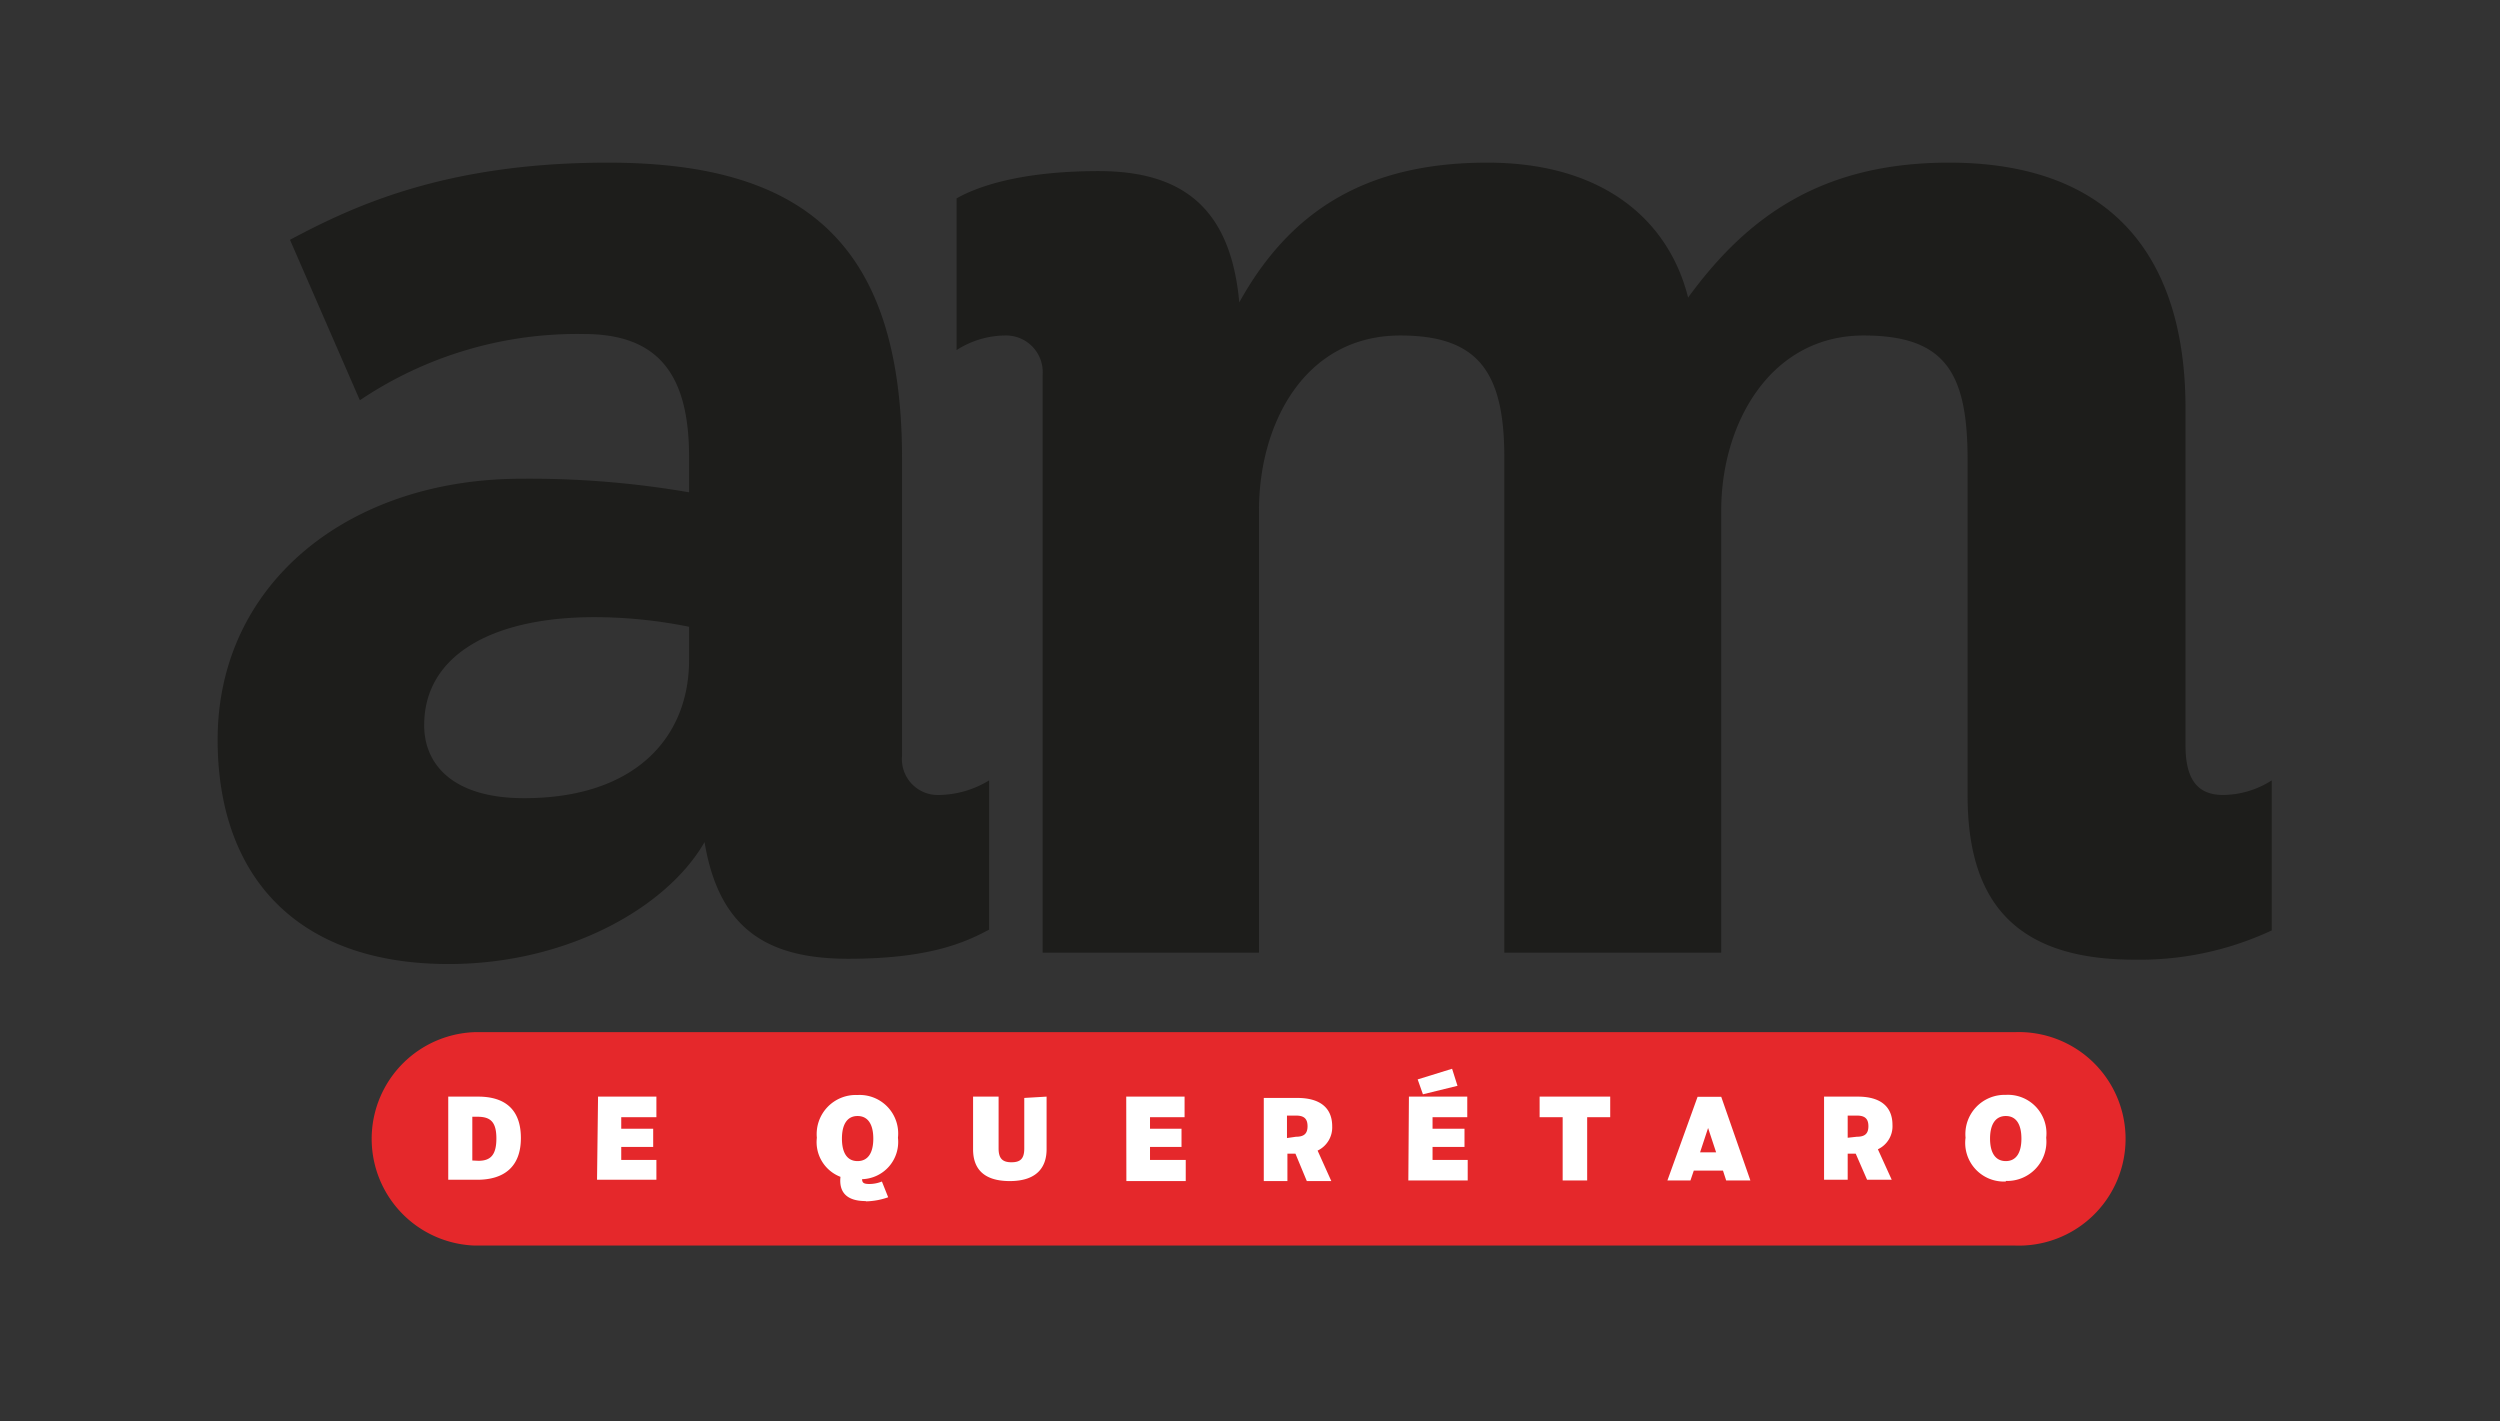
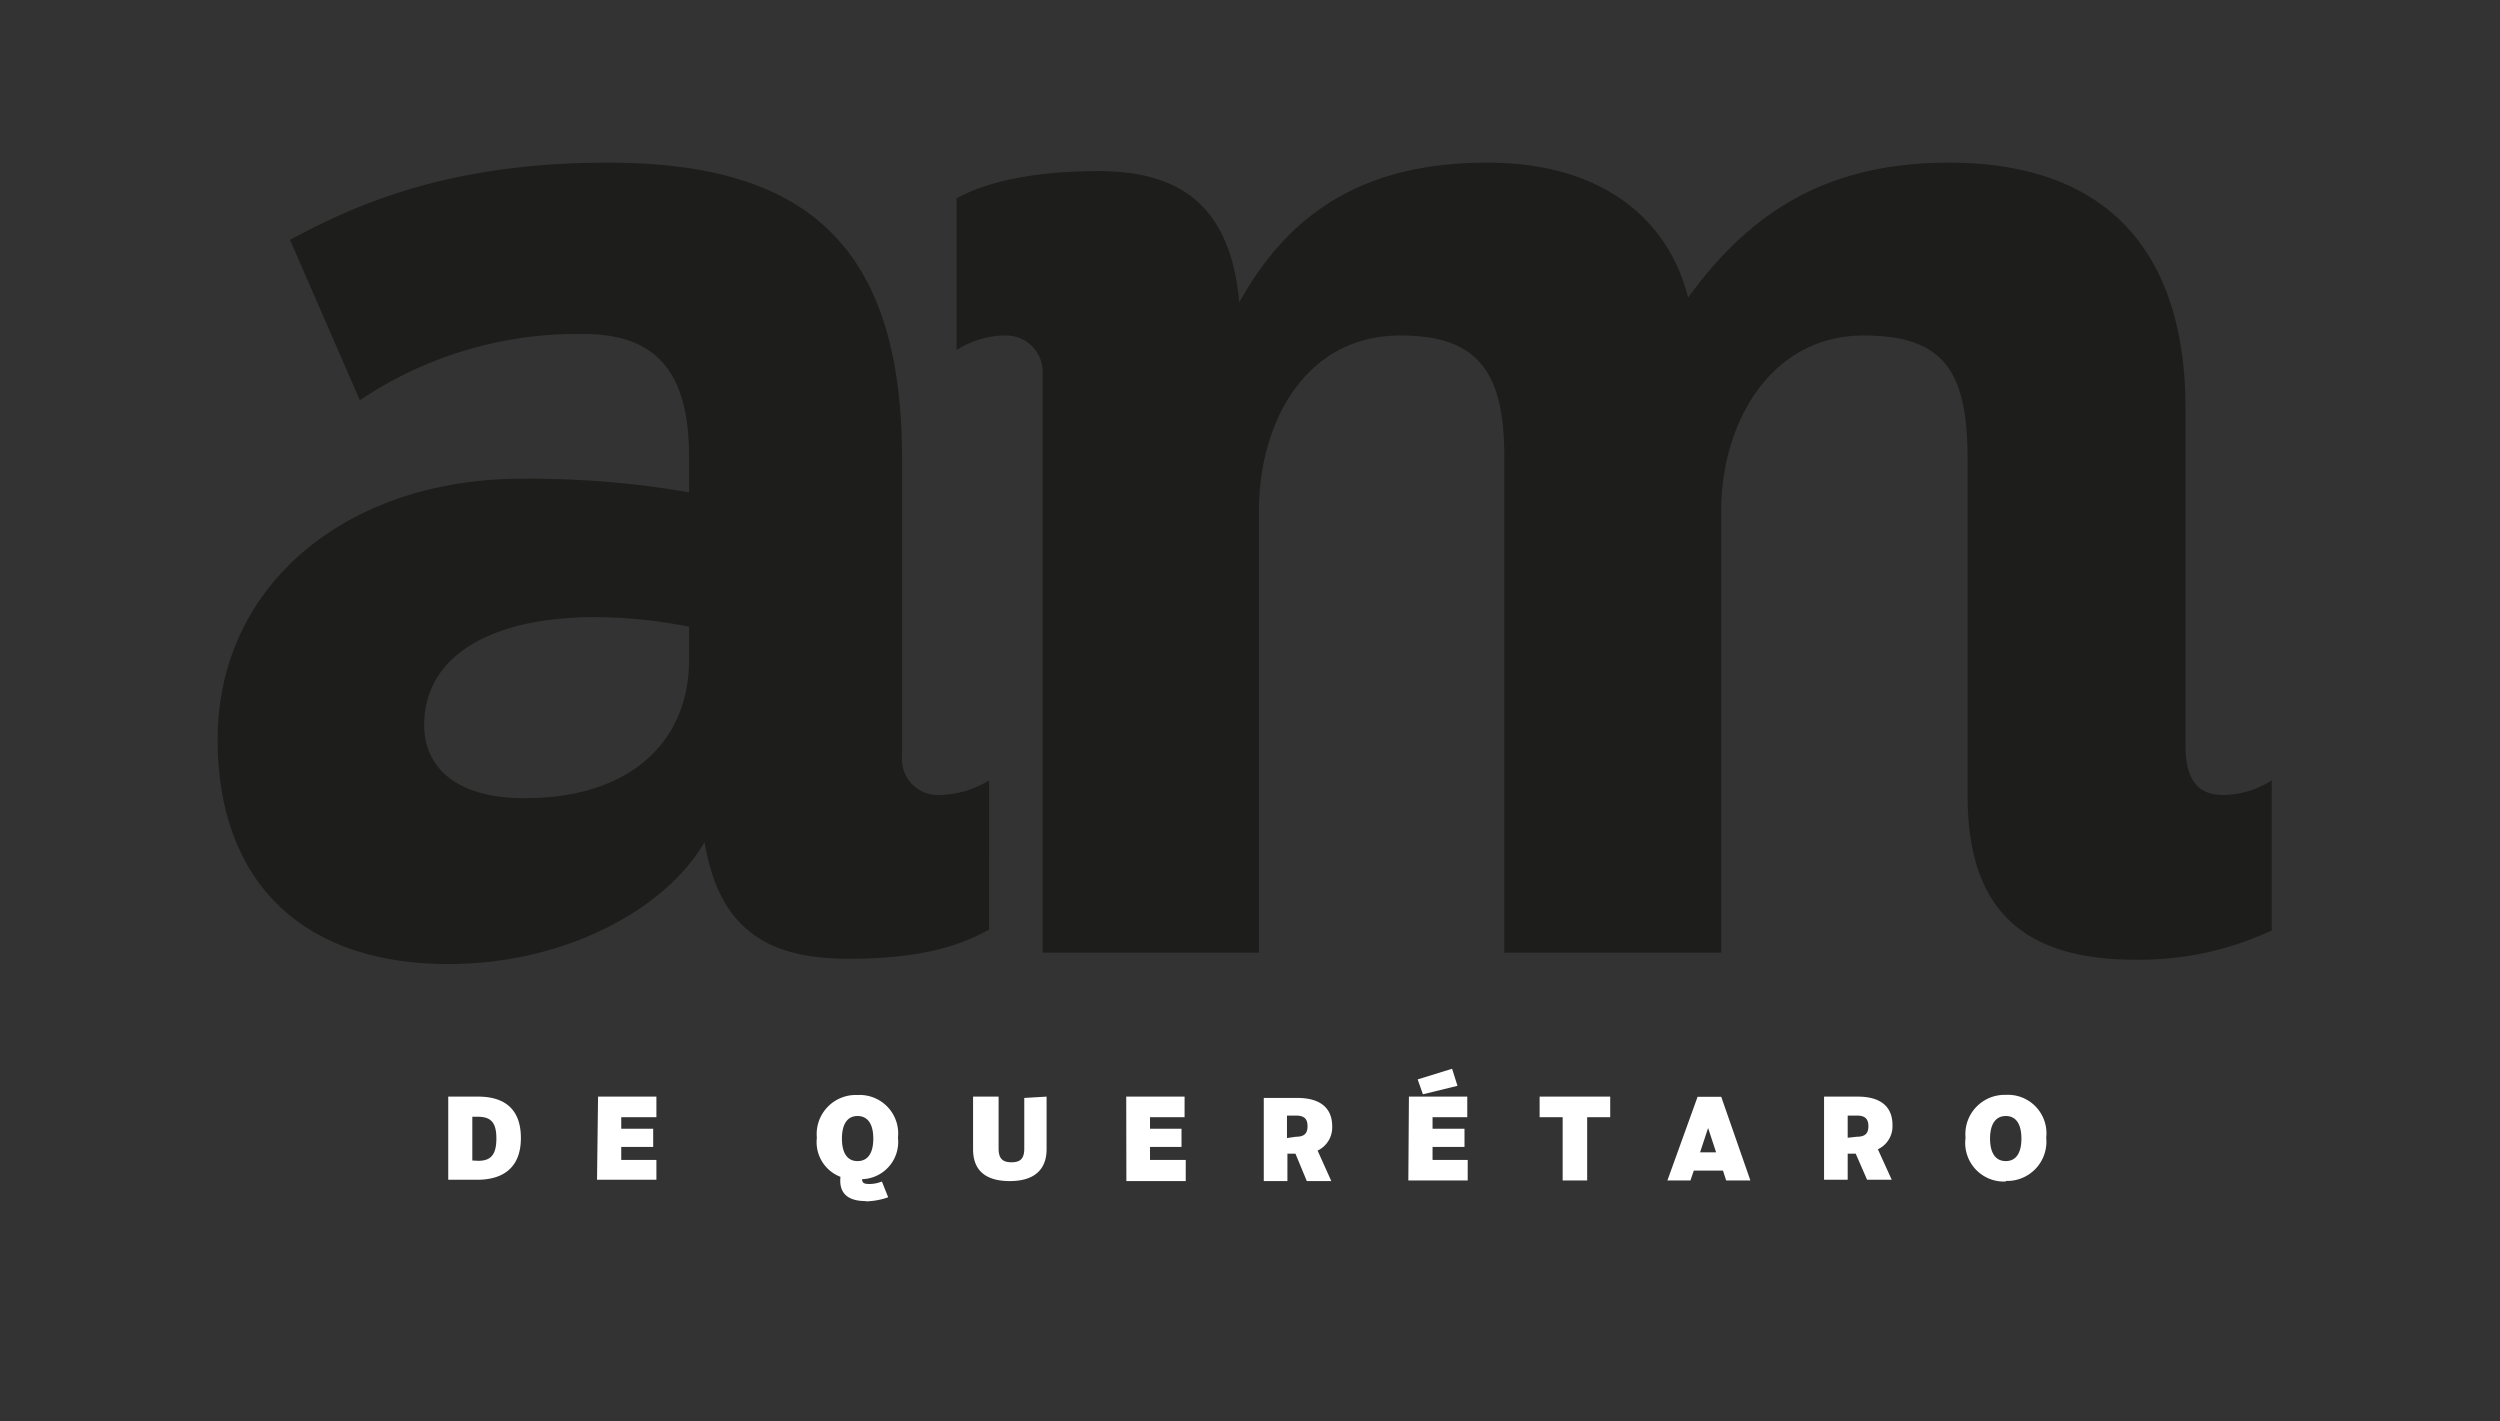
<svg xmlns="http://www.w3.org/2000/svg" id="Capa_1" data-name="Capa 1" viewBox="0 0 171.39 97.44">
  <rect x="0" y="0" width="171.39" height="97.44" fill="#333333" stroke="none" />
  <defs>
    <style>.cls-1{fill:#1d1d1b;}.cls-2{fill:#e5282b;}.cls-3{fill:#fff;}</style>
  </defs>
  <path class="cls-1" d="M47.24,45.25c0,5.3-3.68,9.47-11.31,9.47-4.88,0-6.85-2.31-6.85-5,0-4.94,4.91-7.41,11.64-7.41a32.71,32.71,0,0,1,6.52.66ZM67.81,53.5a6.73,6.73,0,0,1-3.4,1,2.46,2.46,0,0,1-2.57-2.68V31.43c0-14.93-6.9-20.28-20.17-20.28-11.16,0-17.49,3-21.79,5.29l4.79,11A26.68,26.68,0,0,1,40.05,22.9c5.15,0,7.19,2.86,7.19,8.42v2.43a64.22,64.22,0,0,0-11.48-.93c-11.88,0-20.84,7.2-20.84,17.89,0,9.34,5.41,15.38,15.83,15.38,8.17,0,15-3.9,17.55-8.36,1,6,4.35,8,9.86,8s8-1.11,9.65-2Zm87.93,10.31V53.5a6.26,6.26,0,0,1-3.34,1c-1.86,0-2.57-1.22-2.57-3.4V28c0-10.33-5-16.85-16.21-16.85-8.7,0-13.82,3.67-17.89,9.25-1.28-5.13-5.63-9.25-13.77-9.25-8.35,0-13.54,3.34-17,9.58-.58-6.37-3.79-9-9.64-9S66.63,13,65.58,13.6V24a6.24,6.24,0,0,1,3.34-1,2.51,2.51,0,0,1,2.56,2.67V65.31H86.31V35c0-6,3.16-12,9.69-12,5.35,0,7.13,2.51,7.13,8.36V65.31H118V35c0-6,3.39-12,9.76-12,5.62,0,7.13,2.57,7.13,8.53v23c0,7,3,11.26,11.42,11.26a21.32,21.32,0,0,0,9.42-2" />
-   <path class="cls-2" d="M32.53,70.76a7.32,7.32,0,0,0,0,14.63h105.6a7.32,7.32,0,1,0,0-14.63Z" />
  <path class="cls-3" d="M137.51,79.6c-.72,0-1.08-.58-1.08-1.54s.36-1.55,1.08-1.55,1.07.58,1.07,1.55-.36,1.54-1.07,1.54m0,1.36A2.69,2.69,0,0,0,140.28,78a2.64,2.64,0,0,0-2.77-2.94A2.69,2.69,0,0,0,134.75,78,2.65,2.65,0,0,0,137.51,81m-10.84-3V76.48h.63c.51,0,.79.18.79.73s-.29.72-.79.72ZM128,80.88h1.69l-.95-2.09a1.74,1.74,0,0,0,1-1.67c0-1.19-.74-1.94-2.38-1.94h-2.31v5.7h1.62V79.09h.55ZM116.55,79l.55-1.67.55,1.67Zm-2.24,1.93h1.58l.23-.68h2l.22.68H120l-2-5.74h-1.62Zm-7.18,0h1.68V76.59h1.58V75.18h-4.84v1.41h1.58Zm-10.58,0h4.07V79.52H98.21v-.89h2.19V77.38H98.21v-.79h2.38V75.18h-4Zm1-5.91,2.37-.58-.37-1.17L97.19,74Zm-9.32,3V76.48h.62c.51,0,.79.18.79.73s-.29.72-.79.72Zm1.36,2.95h1.68l-.94-2.09a1.76,1.76,0,0,0,1-1.67c0-1.19-.75-1.94-2.39-1.94h-2.3v5.7h1.62V79.09h.55Zm-12.37,0h4.07V79.52H78.84v-.89H81V77.38H78.84v-.79h2.37V75.18h-4Zm-7-5.7v3.47c0,.72-.29.94-.88.94s-.88-.24-.88-.94V75.18H66.71v3.61c0,1.23.62,2.18,2.52,2.18s2.52-1,2.52-2.18V75.18ZM58.79,79.6c-.72,0-1.07-.58-1.07-1.54s.35-1.55,1.07-1.55,1.08.58,1.08,1.55-.36,1.54-1.08,1.54m.58,2.76a4.84,4.84,0,0,0,1.52-.28L60.46,81a2.31,2.31,0,0,1-.86.17c-.41,0-.49-.1-.5-.33A2.55,2.55,0,0,0,61.56,78a2.64,2.64,0,0,0-2.77-2.93A2.68,2.68,0,0,0,56,78a2.55,2.55,0,0,0,1.62,2.68c-.11,1,.37,1.66,1.72,1.66M40.93,80.88H45V79.52H42.59v-.89h2.19V77.38H42.59v-.79H45V75.18h-4Zm-8.55-1.32v-3h.36c.9,0,1.29.37,1.29,1.49s-.39,1.53-1.23,1.53Zm.33,1.32c1.85,0,3-.89,3-2.86s-1.1-2.84-2.93-2.84H30.73v5.7Z" />
</svg>